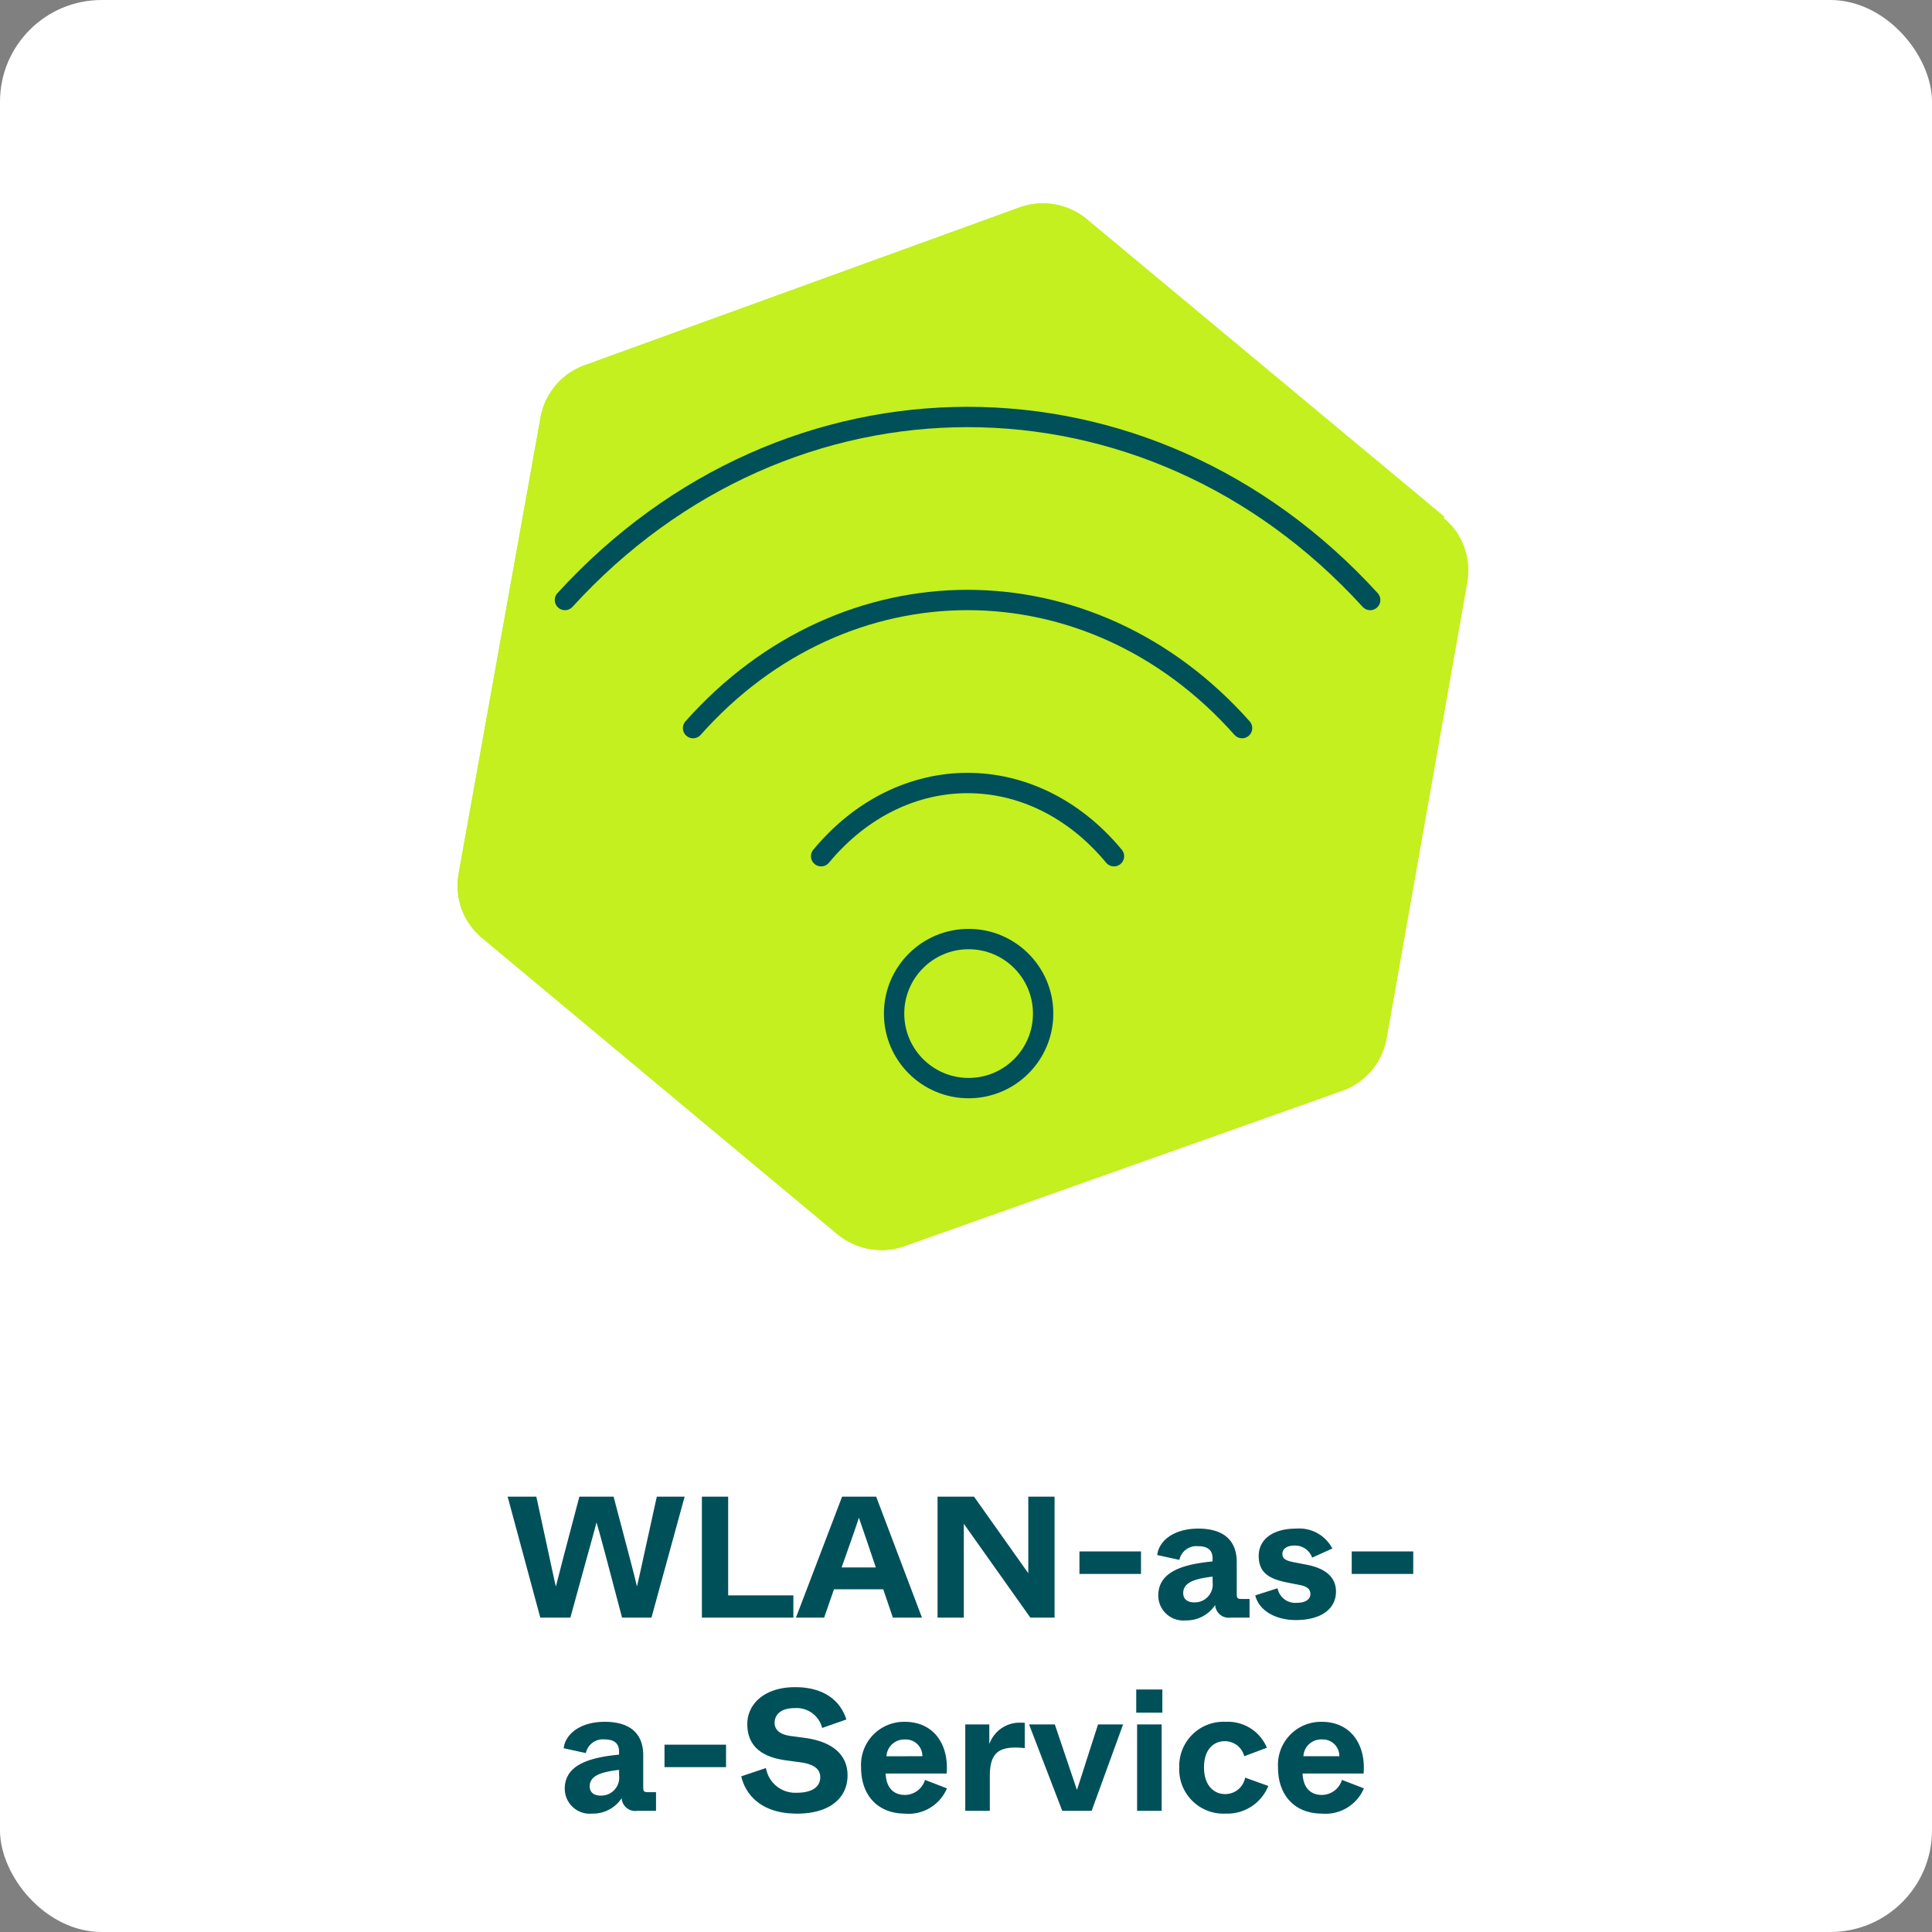
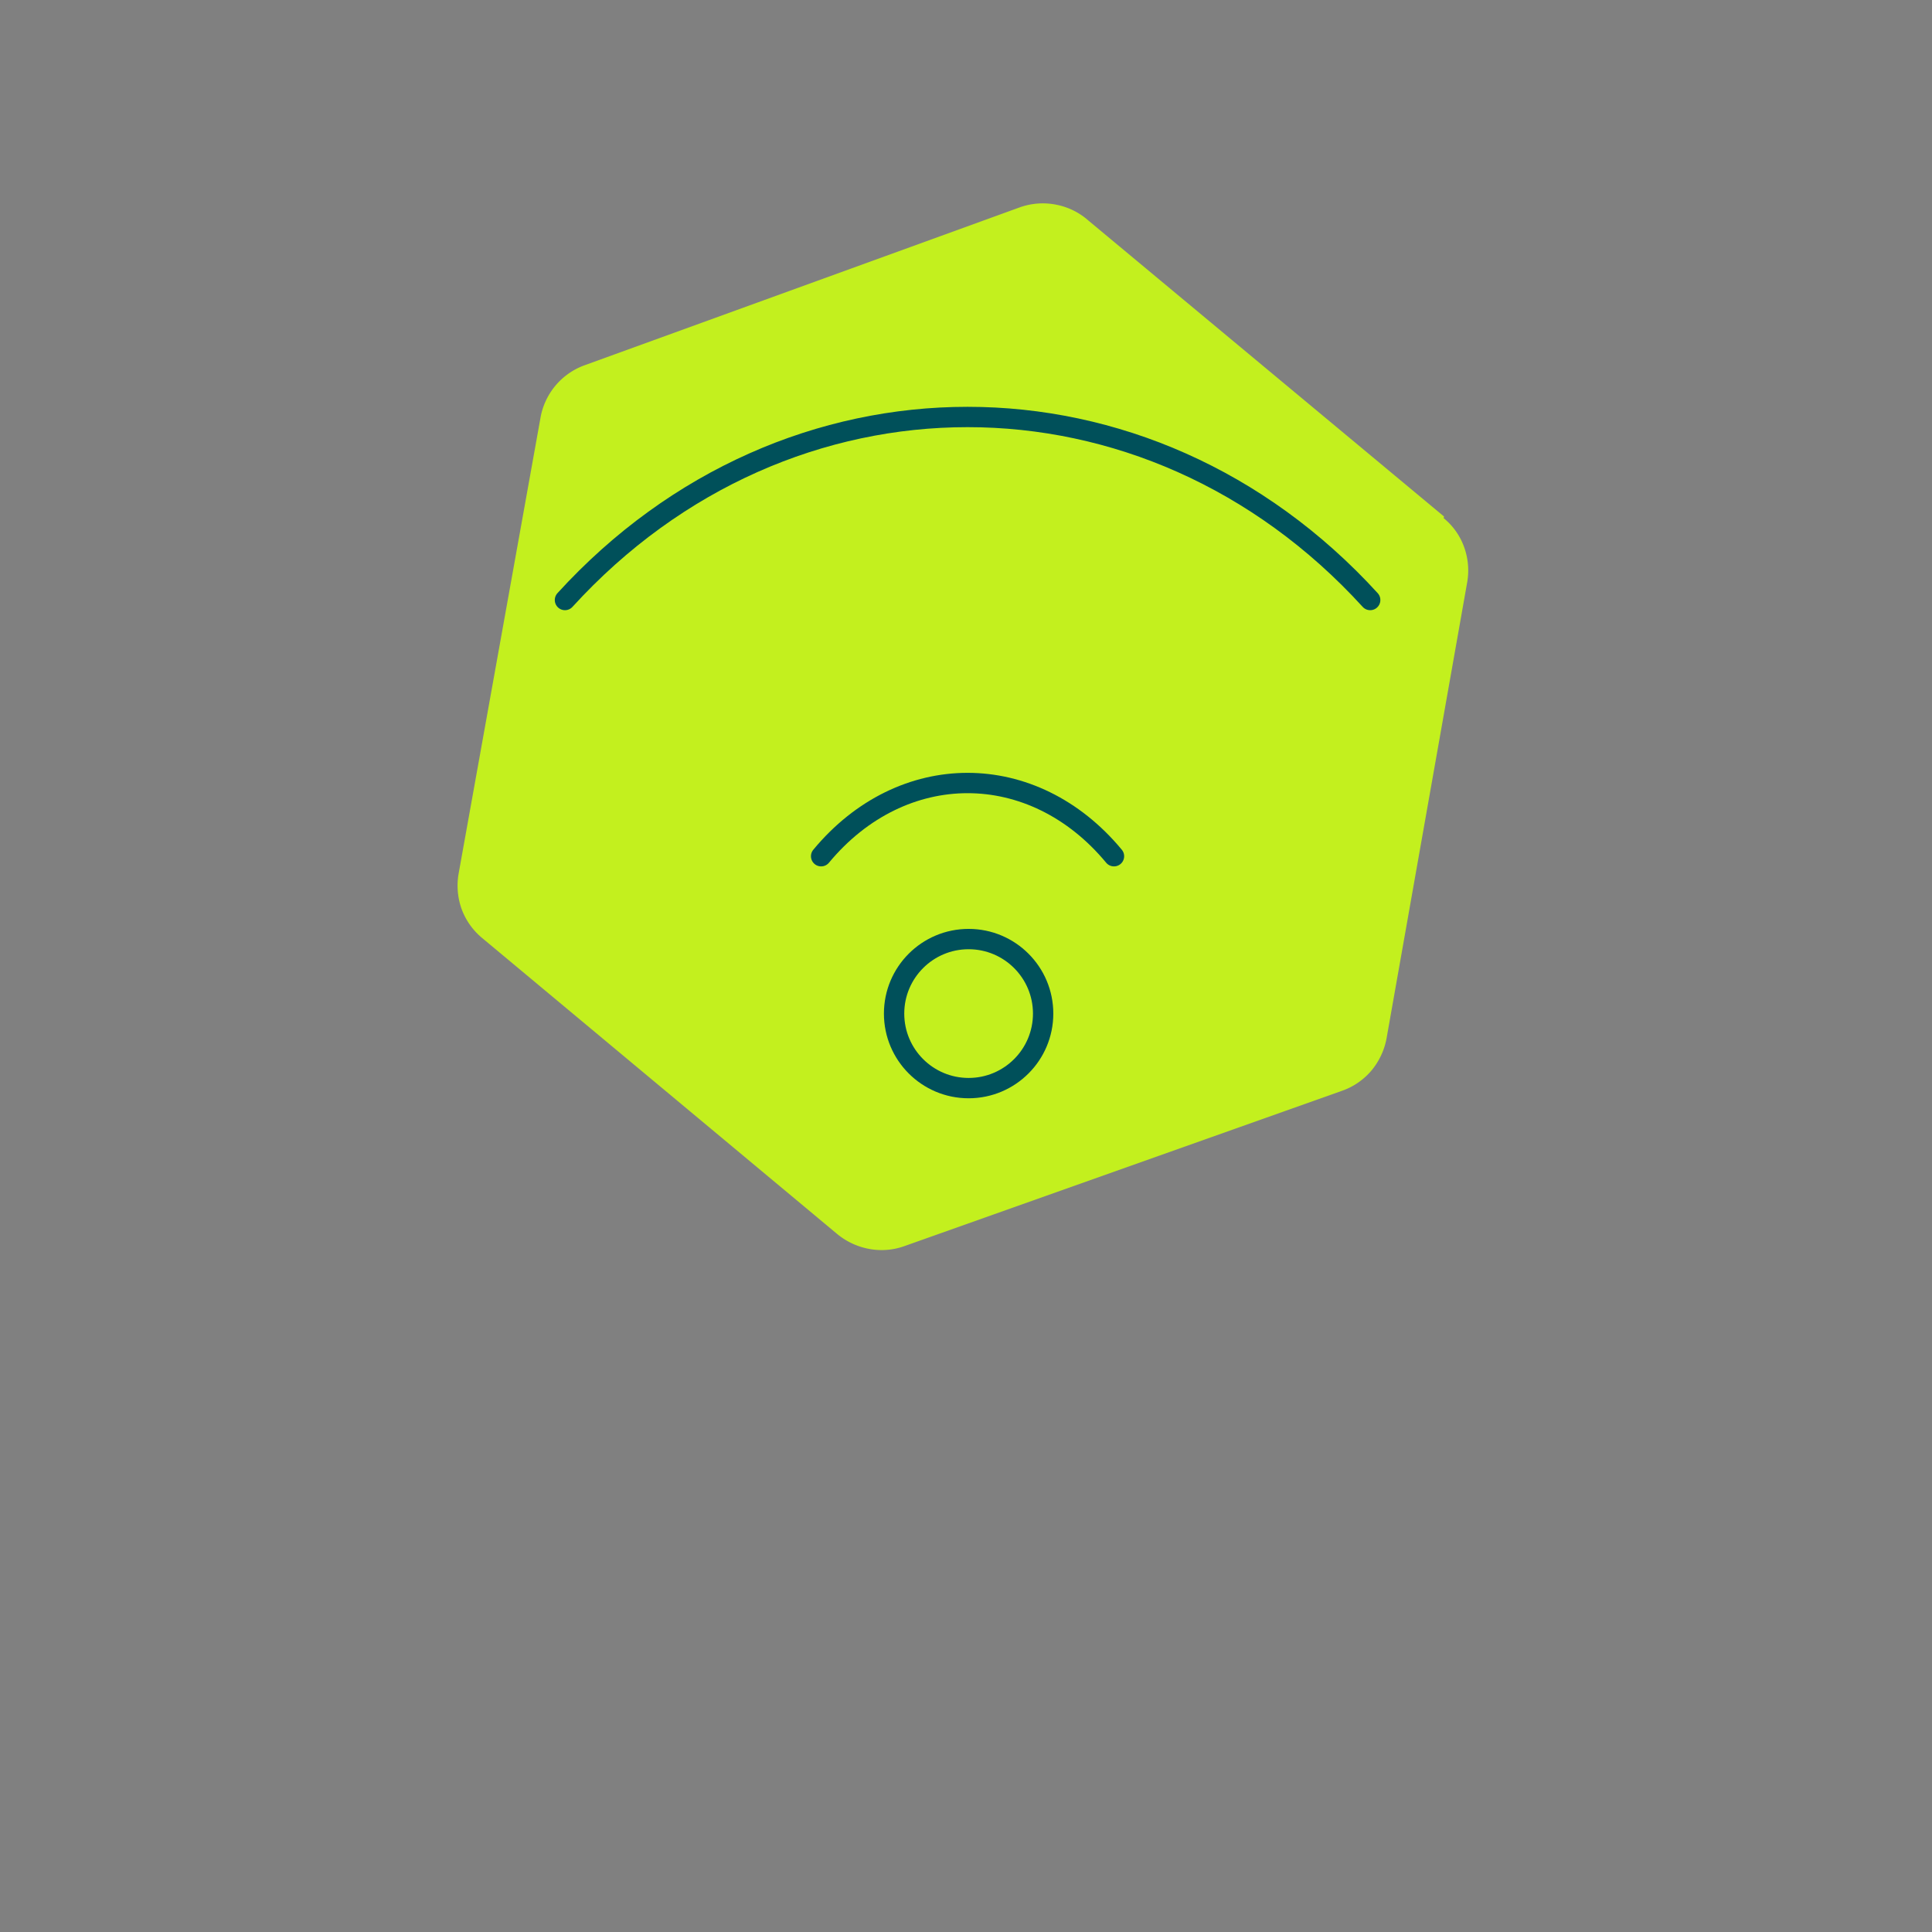
<svg xmlns="http://www.w3.org/2000/svg" width="190" height="190" viewBox="0 0 190 190">
  <rect x="0" y="0" width="190" height="190" fill="#808080" stroke="none" />
  <defs>
    <clipPath id="clip-path">
      <rect id="Rechteck_125" data-name="Rechteck 125" width="85.31" height="63.712" fill="none" stroke="#00505a" stroke-linecap="round" stroke-width="2" />
    </clipPath>
  </defs>
  <g id="icon_ms_wlan-aas" transform="translate(-451.5 -2626.915)">
-     <rect id="Rechteck_114" data-name="Rechteck 114" width="190" height="190" rx="10" transform="translate(451.5 2626.915)" fill="#fff" />
    <g id="Gruppe_452" data-name="Gruppe 452" transform="translate(496.5 2646.915)">
      <path id="Pfad_77" data-name="Pfad 77" d="M97.009,30.8,62.057,1.712A6.71,6.71,0,0,0,58.881.134a6.782,6.782,0,0,0-3.526.234l-42.9,15.567A6.732,6.732,0,0,0,8.148,21.1L.1,65.908A6.842,6.842,0,0,0,.394,69.4,6.721,6.721,0,0,0,2.4,72.24l34.913,29.107a6.917,6.917,0,0,0,3.176,1.481,6.637,6.637,0,0,0,3.487-.292L87.014,87.261a6.69,6.69,0,0,0,2.864-1.987A6.917,6.917,0,0,0,91.359,82.1l7.929-44.849a6.774,6.774,0,0,0-.312-3.468,6.5,6.5,0,0,0-2.007-2.825" transform="translate(0.004 -0.002)" fill="#c3f01e" />
-       <path id="Pfad_78" data-name="Pfad 78" d="M97.009,30.8,62.057,1.712A6.71,6.71,0,0,0,58.881.134a6.782,6.782,0,0,0-3.526.234l-42.9,15.567A6.732,6.732,0,0,0,8.148,21.1L.1,65.908A6.842,6.842,0,0,0,.394,69.4,6.721,6.721,0,0,0,2.4,72.24l34.913,29.107a6.917,6.917,0,0,0,3.176,1.481,6.637,6.637,0,0,0,3.487-.292L87.014,87.261a6.69,6.69,0,0,0,2.864-1.987A6.917,6.917,0,0,0,91.359,82.1l7.929-44.849a6.774,6.774,0,0,0-.312-3.468,6.5,6.5,0,0,0-2.007-2.825" transform="translate(0.004 -0.002)" fill="#c3f01e" />
    </g>
-     <path id="Print-_und_Solution-_Servermanagement" data-name="Print- und Solution- Servermanagement" d="M-38.717,0l1.649-6c.6-2.142.782-2.822.918-3.366.17.561.357,1.224.935,3.383L-33.634,0h2.89l3.264-11.9h-2.737l-1.037,4.709c-.663,3.043-.765,3.5-.918,4.131-.136-.595-.306-1.275-.782-3.094L-34.467-11.9h-3.366l-1.513,5.746-.8,3.094c-.136-.578-.255-1.122-.9-4.131l-1.02-4.709h-2.822L-41.675,0Zm21.93,0V-2.193H-23.2V-11.9h-2.584V0ZM-4.139,0-8.645-11.9h-3.349L-16.533,0h2.771l.969-2.788h4.845L-7,0Zm-6.987-7.531c.476-1.36.646-1.87.782-2.3l.782,2.278.884,2.618h-3.366ZM-.025,0V-9.231L6.52,0H8.9V-11.9H6.316v7.531L.978-11.9H-2.609V0ZM17.4-4.3v-2.21H11.347V-4.3ZM21.785.272a3.376,3.376,0,0,0,2.907-1.513A1.344,1.344,0,0,0,26.222,0h1.853V-1.836h-.748c-.459,0-.51-.085-.51-.51V-5.457c0-2.244-1.411-3.3-3.791-3.3-2.482,0-3.893,1.275-4.029,2.6l2.176.476a1.716,1.716,0,0,1,1.87-1.343c.969,0,1.394.442,1.394,1.173v.323c-2.822.272-5.338.969-5.338,3.349A2.46,2.46,0,0,0,21.785.272ZM22.652-1.5c-.731,0-1.1-.357-1.1-.918,0-1.122,1.326-1.428,2.89-1.615v.544A1.764,1.764,0,0,1,22.652-1.5ZM32.632.238c2.482,0,3.944-1.1,3.944-2.8,0-1.615-1.326-2.346-2.924-2.652L32.479-5.44c-.918-.17-1.173-.391-1.173-.833,0-.459.391-.816,1.207-.816A1.765,1.765,0,0,1,34.229-5.9l1.989-.9a3.681,3.681,0,0,0-3.587-1.955c-2.278,0-3.655,1.071-3.655,2.686,0,1.666,1.037,2.261,2.822,2.618l1.207.238c.867.17,1.054.51,1.054.9,0,.476-.442.85-1.292.85A1.768,1.768,0,0,1,30.83-2.89l-2.193.7C28.994-.7,30.626.238,32.632.238ZM44.174-4.3v-2.21H38.122V-4.3ZM-36.584,19.272a3.376,3.376,0,0,0,2.907-1.513A1.344,1.344,0,0,0-32.147,19h1.853V17.164h-.748c-.459,0-.51-.085-.51-.51V13.543c0-2.244-1.411-3.3-3.791-3.3-2.482,0-3.893,1.275-4.029,2.6l2.176.476a1.716,1.716,0,0,1,1.87-1.343c.969,0,1.394.442,1.394,1.173v.323c-2.822.272-5.338.969-5.338,3.349A2.46,2.46,0,0,0-36.584,19.272Zm.867-1.768c-.731,0-1.1-.357-1.1-.918,0-1.122,1.326-1.428,2.89-1.615v.544A1.764,1.764,0,0,1-35.717,17.5Zm12.308-2.8v-2.21h-6.052V14.7Zm6.936,4.573c3.485,0,5.015-1.717,5.015-3.757,0-2.193-1.7-3.349-4.165-3.689l-1.479-.2c-.969-.136-1.53-.578-1.53-1.275,0-.731.493-1.462,2.023-1.462a2.585,2.585,0,0,1,2.652,1.955l2.38-.833c-.51-1.649-1.989-3.179-5.032-3.179-3.094,0-4.709,1.717-4.709,3.621,0,2.21,1.462,3.247,3.757,3.57l1.479.2c1.428.2,1.938.731,1.938,1.462,0,.85-.646,1.53-2.329,1.53a2.917,2.917,0,0,1-3.009-2.431l-2.431.816C-21.454,17.555-19.788,19.272-16.473,19.272Zm10.659,0A4.1,4.1,0,0,0-1.683,16.79l-2.159-.833a2.08,2.08,0,0,1-1.972,1.479c-1.037,0-1.836-.612-1.9-2.108h6c.238-2.839-1.258-5.083-4.114-5.083a4.23,4.23,0,0,0-4.3,4.488C-10.132,17.521-8.432,19.272-5.814,19.272Zm-1.819-5.644a1.743,1.743,0,0,1,1.8-1.649A1.628,1.628,0,0,1-4.1,13.628ZM2.533,19V15.583c0-2.125.765-2.805,2.5-2.805.289,0,.6.017.935.051V10.347a3.009,3.009,0,0,0-.391-.017,3.157,3.157,0,0,0-3.094,2.108V10.5H.119V19Zm10.013,0,3.094-8.5H13.175l-1.122,3.485c-.578,1.819-.816,2.55-.952,2.958l-1-2.958L8.925,10.5H6.392L9.656,19ZM19.5,9.344V7.066H16.932V9.344ZM19.431,19V10.5H17.017V19Zm6.29.272a4.347,4.347,0,0,0,4.2-2.72l-2.278-.816a1.986,1.986,0,0,1-1.972,1.615c-1.122,0-2.074-.867-2.074-2.618s.918-2.584,2.057-2.584a1.965,1.965,0,0,1,1.9,1.479l2.227-.833a4.151,4.151,0,0,0-4.046-2.55,4.351,4.351,0,0,0-4.573,4.488A4.351,4.351,0,0,0,25.721,19.272Zm9.469,0a4.1,4.1,0,0,0,4.131-2.482l-2.159-.833a2.08,2.08,0,0,1-1.972,1.479c-1.037,0-1.836-.612-1.9-2.108h6c.238-2.839-1.258-5.083-4.114-5.083a4.23,4.23,0,0,0-4.3,4.488C30.872,17.521,32.572,19.272,35.19,19.272Zm-1.819-5.644a1.743,1.743,0,0,1,1.8-1.649,1.628,1.628,0,0,1,1.734,1.649Z" transform="translate(546.31 2786)" fill="#00505a" />
    <g id="Gruppe_467" data-name="Gruppe 467" transform="translate(3 -2.151)">
      <g id="Gruppe_466" data-name="Gruppe 466" transform="translate(501 2667.016)">
        <g id="Gruppe_465" data-name="Gruppe 465" clip-path="url(#clip-path)">
          <path id="Pfad_474" data-name="Pfad 474" d="M87.671,88.574c-7.958-9.6-20.838-9.6-28.8,0" transform="translate(-30.618 -42.32)" fill="none" stroke="#00505a" stroke-linecap="round" stroke-linejoin="round" stroke-width="2" />
-           <path id="Pfad_475" data-name="Pfad 475" d="M86.618,56.473c-14.921-16.8-39.072-16.8-53.993,0" transform="translate(-16.967 -22.818)" fill="none" stroke="#00505a" stroke-linecap="round" stroke-linejoin="round" stroke-width="2" />
          <path id="Pfad_476" data-name="Pfad 476" d="M85.565,24.373c-21.885-24-57.305-24-79.19,0" transform="translate(-3.315 -3.315)" fill="none" stroke="#00505a" stroke-linecap="round" stroke-linejoin="round" stroke-width="2" />
        </g>
      </g>
      <g id="Ellipse_37" data-name="Ellipse 37" transform="translate(535.428 2720.417)" fill="none" stroke="#00505a" stroke-width="2">
-         <circle cx="8.329" cy="8.329" r="8.329" stroke="none" />
        <circle cx="8.329" cy="8.329" r="7.329" fill="none" />
      </g>
    </g>
  </g>
</svg>